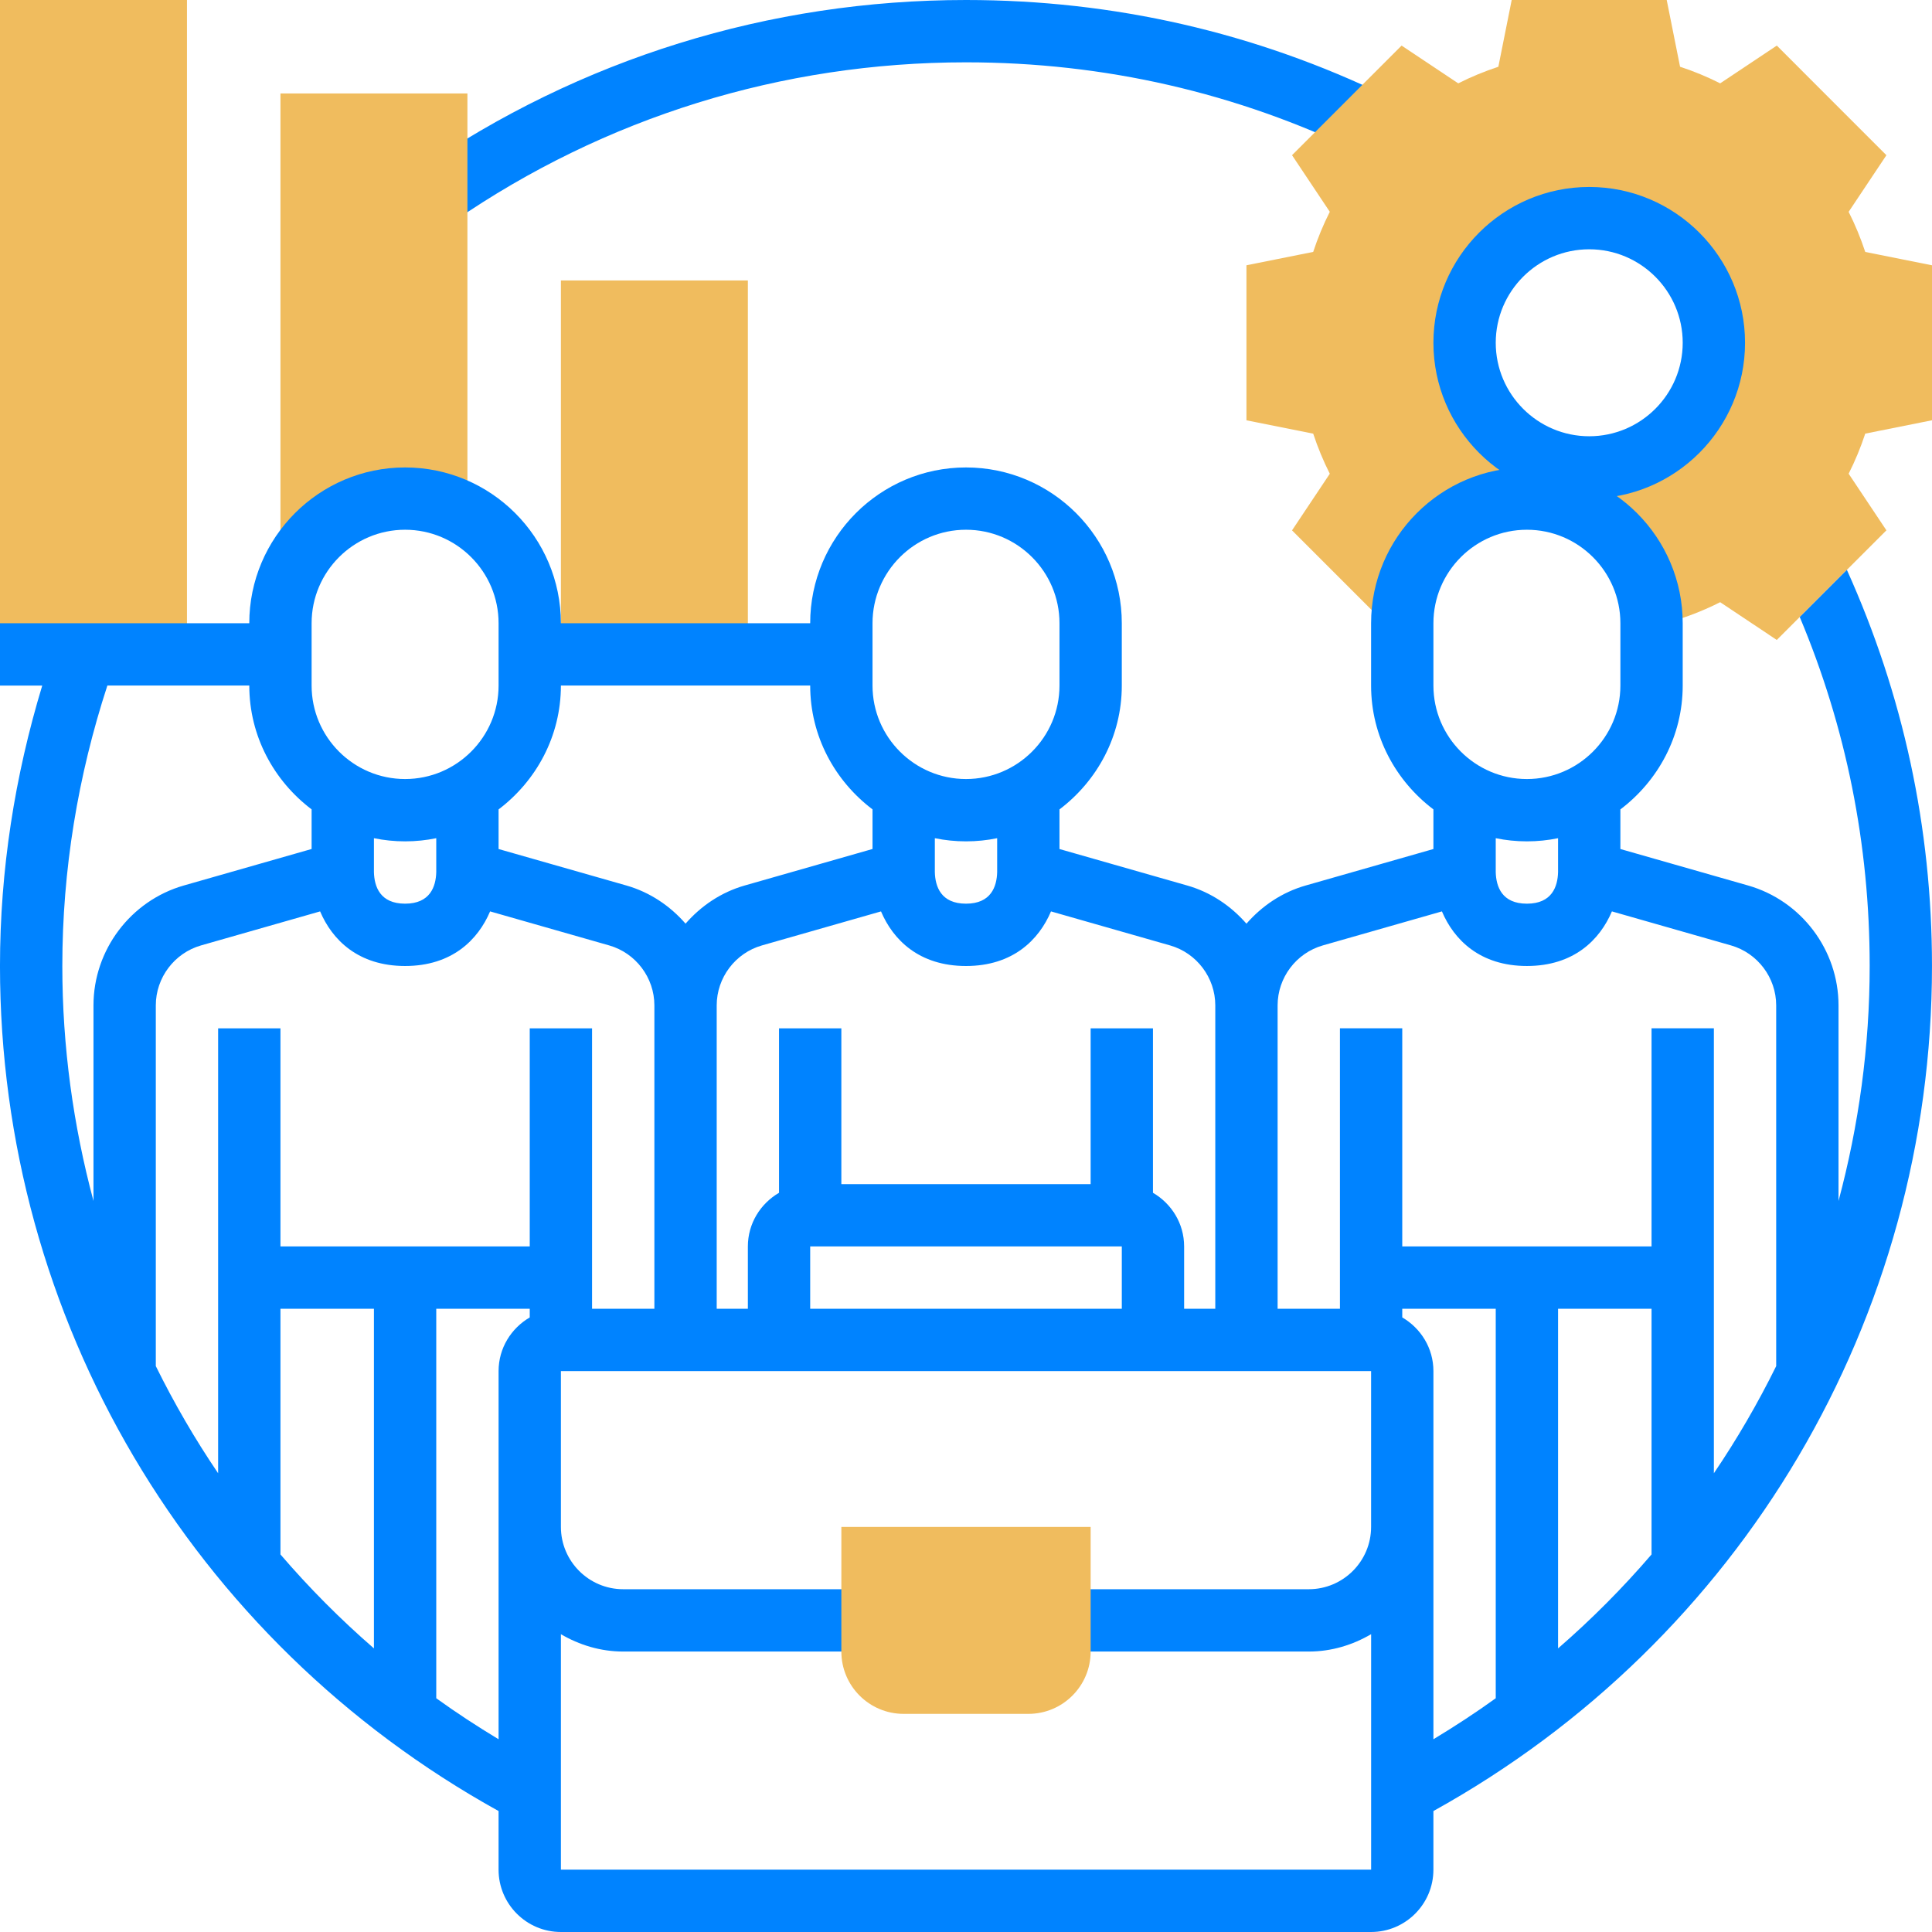
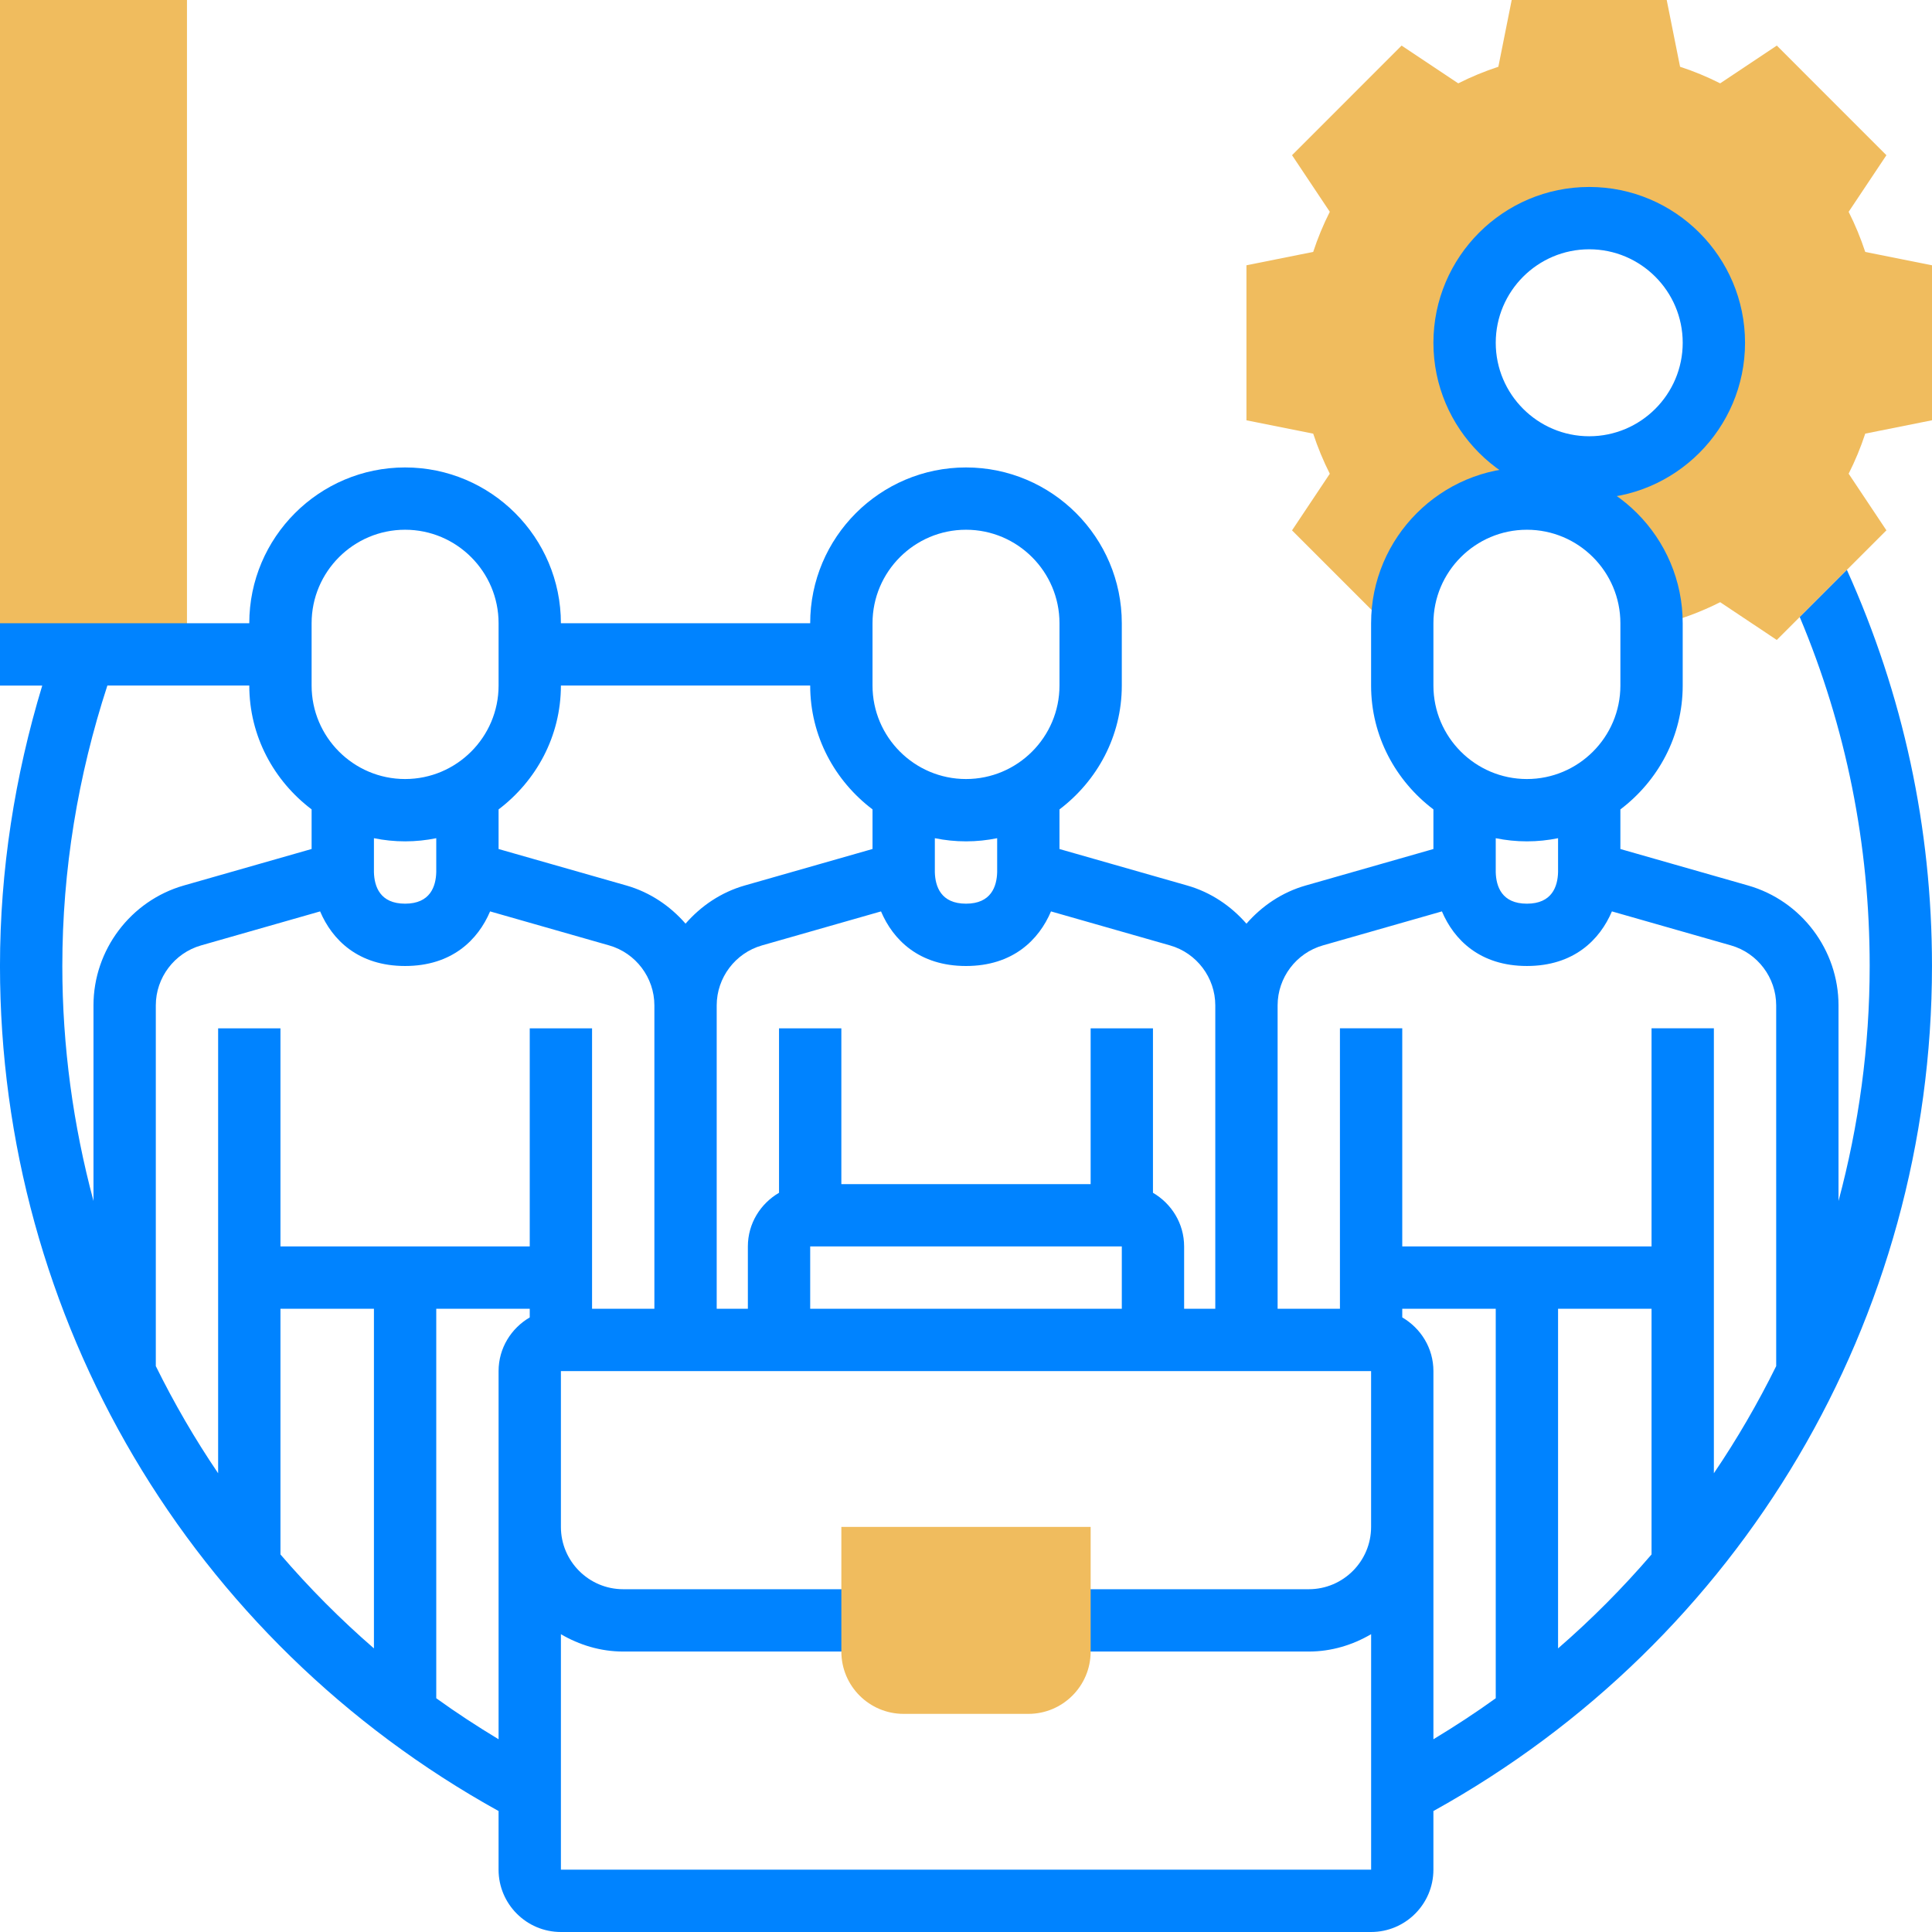
<svg xmlns="http://www.w3.org/2000/svg" height="512px" viewBox="0 0 496 496" width="512px" class="">
  <g>
-     <path d="m116.535 56.816-9.078-13.168c41.438-28.559 90.039-43.648 140.543-43.648 37.938 0 74.352 8.344 108.23 24.809l-6.992 14.391c-31.688-15.391-65.742-23.199-101.238-23.199-47.246 0-92.703 14.113-131.465 40.816zm0 0" data-original="#000000" class="" style="fill:#0083FF" data-old_color="#000000" />
    <path d="m496 107.895v-39.789l-17.137-3.426c-1.168-3.535-2.59-6.984-4.262-10.297l9.695-14.535-28.137-28.145-14.543 9.695c-3.32-1.68-6.762-3.102-10.297-4.262l-3.426-17.137h-39.797l-3.426 17.137c-3.535 1.168-6.977 2.582-10.297 4.262l-14.543-9.695-28.129 28.137 9.695 14.535c-1.672 3.312-3.102 6.762-4.262 10.297l-17.137 3.434v39.797l17.137 3.426c1.168 3.535 2.59 6.984 4.262 10.297l-9.695 14.535 23.504 23.504 4.824.039c.16-17.535 14.402-31.703 31.969-31.703 17.672 0 32 14.328 32 32v.273l2.391.023c5.289-1.336 10.395-3.25 15.227-5.695l14.535 9.695 28.145-28.145-9.695-14.535c1.672-3.312 3.102-6.762 4.262-10.297zm-88 12.105c-17.672 0-32-14.328-32-32s14.328-32 32-32 32 14.328 32 32-14.328 32-32 32zm0 0" fill="#f0bc5e" data-original="#F0BC5E" class="active-path" style="fill:#F0BC5E" />
    <path d="m408 128c-22.055 0-40-17.945-40-40s17.945-40 40-40 40 17.945 40 40-17.945 40-40 40zm0-64c-13.23 0-24 10.77-24 24s10.77 24 24 24 24-10.77 24-24-10.77-24-24-24zm0 0" data-original="#000000" class="" style="fill:#0083FF" data-old_color="#000000" />
    <g fill="#f0bc5e">
      <path d="m0 0h48v168h-48zm0 0" data-original="#F0BC5E" class="active-path" style="fill:#F0BC5E" />
-       <path d="m144 72h48v96h-48zm0 0" data-original="#F0BC5E" class="active-path" style="fill:#F0BC5E" />
-       <path d="m104 128c5.855 0 11.281 1.688 16 4.441v-108.441h-48v136c0-17.672 14.328-32 32-32zm0 0" data-original="#F0BC5E" class="active-path" style="fill:#F0BC5E" />
    </g>
    <path d="m462.047 158.406c11.906 28.336 17.953 58.418 17.953 89.594 0 20.688-2.801 40.922-8 60.32v-50.215c0-14.219-9.543-26.867-23.207-30.77l-32.793-9.367v-10.168c9.656-7.312 16-18.785 16-31.793v-16c0-22.055-17.945-40-40-40s-40 17.945-40 40v16c0 13.016 6.344 24.488 16 31.793v10.168l-32.793 9.367c-6.062 1.727-11.238 5.25-15.207 9.801-3.969-4.551-9.145-8.074-15.207-9.801l-32.793-9.367v-10.168c9.656-7.312 16-18.785 16-31.793v-16c0-22.055-17.945-40-40-40s-40 17.945-40 40h-64c0-22.055-17.945-40-40-40s-40 17.945-40 40h-64v16h10.848c-7.055 23.266-10.848 47.398-10.848 71.992 0 90.559 48.961 173.168 128 216.945v15.055c0 8.824 7.176 16 16 16h208c8.824 0 16-7.176 16-16v-15.055c79.039-43.777 128-126.387 128-216.945 0-35.504-7.406-69.672-21.848-101.695zm-94.047 1.594c0-13.23 10.77-24 24-24s24 10.77 24 24v16c0 13.23-10.77 24-24 24s-24-10.77-24-24zm32 55.191v8.711c-.098 3.699-1.559 8.098-8 8.098s-7.902-4.398-8-8.098v-8.711c2.586.527 5.266.809 8 .809s5.414-.281 8-.809zm-99.602 27.527c6.832 1.953 11.602 8.281 11.602 15.387v77.895h-8v-16c0-5.895-3.238-11-8-13.777v-42.223h-16v40h-64v-40h-16v42.223c-4.762 2.777-8 7.883-8 13.777v16h-8v-77.895c0-7.105 4.77-13.434 11.609-15.387l30.574-8.734c3.098 7.312 9.793 14.016 21.816 14.016s18.719-6.703 21.824-14.016zm-12.398 77.281v16h-80v-16zm-48-96.098v-8.711c2.586.527 5.266.809 8 .809s5.414-.281 8-.809v8.711c-.098 3.699-1.559 8.098-8 8.098s-7.902-4.398-8-8.098zm-16-63.902c0-13.23 10.77-24 24-24s24 10.77 24 24v16c0 13.23-10.77 24-24 24s-24-10.77-24-24zm-80 16h64c0 13.016 6.344 24.488 16 31.793v10.168l-32.793 9.367c-6.062 1.727-11.238 5.246-15.207 9.801-3.969-4.555-9.145-8.074-15.207-9.801l-32.793-9.359v-10.168c9.656-7.312 16-18.785 16-31.801zm-64-16c0-13.23 10.77-24 24-24s24 10.77 24 24v16c0 13.23-10.77 24-24 24s-24-10.77-24-24zm32 55.191v8.711c-.098 3.699-1.559 8.098-8 8.098s-7.902-4.398-8-8.098v-8.711c2.586.527 5.266.809 8 .809s5.414-.281 8-.809zm-88 42.914v50.215c-5.199-19.398-8-39.633-8-60.32 0-24.656 4-48.816 11.566-72h36.434c0 13.016 6.344 24.488 16 31.793v10.168l-32.793 9.367c-13.664 3.902-23.207 16.559-23.207 30.777zm72 165.086c-8.625-7.48-16.633-15.543-24-24.121v-63.07h24zm40-84.969c-4.762 2.777-8 7.883-8 13.777v94.52c-5.496-3.32-10.848-6.809-16-10.527v-99.992h24zm0-74.223v56h-64v-56h-16v114.23c-5.961-8.789-11.297-17.984-16-27.512v-92.613c0-7.105 4.77-13.434 11.609-15.387l30.574-8.734c3.098 7.312 9.793 14.016 21.816 14.016s18.719-6.703 21.824-14.016l30.574 8.734c6.832 1.953 11.602 8.281 11.602 15.387v77.895h-16v-72zm8 216v-60.449c4.727 2.754 10.145 4.449 16 4.449h64v-16h-64c-8.824 0-16-7.176-16-16v-40h208v40c0 8.824-7.176 16-16 16h-64v16h64c5.855 0 11.281-1.695 16.008-4.457v60.457zm240-44.008c-5.152 3.719-10.504 7.207-16 10.527v-94.52c0-5.895-3.238-11-8-13.777v-2.223h24zm40-36.922c-7.367 8.578-15.375 16.641-24 24.121v-87.191h24zm32-48.352c-4.703 9.527-10.039 18.723-16 27.512v-114.23h-16v56h-64v-56h-16v72h-16v-77.895c0-7.105 4.77-13.434 11.609-15.387l30.574-8.734c3.098 7.312 9.793 14.016 21.816 14.016s18.719-6.703 21.824-14.016l30.574 8.734c6.832 1.953 11.602 8.281 11.602 15.387zm0 0" data-original="#000000" class="" style="fill:#0083FF" data-old_color="#000000" />
    <path d="m264 440h-32c-8.84 0-16-7.16-16-16v-32h64v32c0 8.84-7.16 16-16 16zm0 0" fill="#f0bc5e" data-original="#F0BC5E" class="active-path" style="fill:#F0BC5E" />
  </g>
</svg>